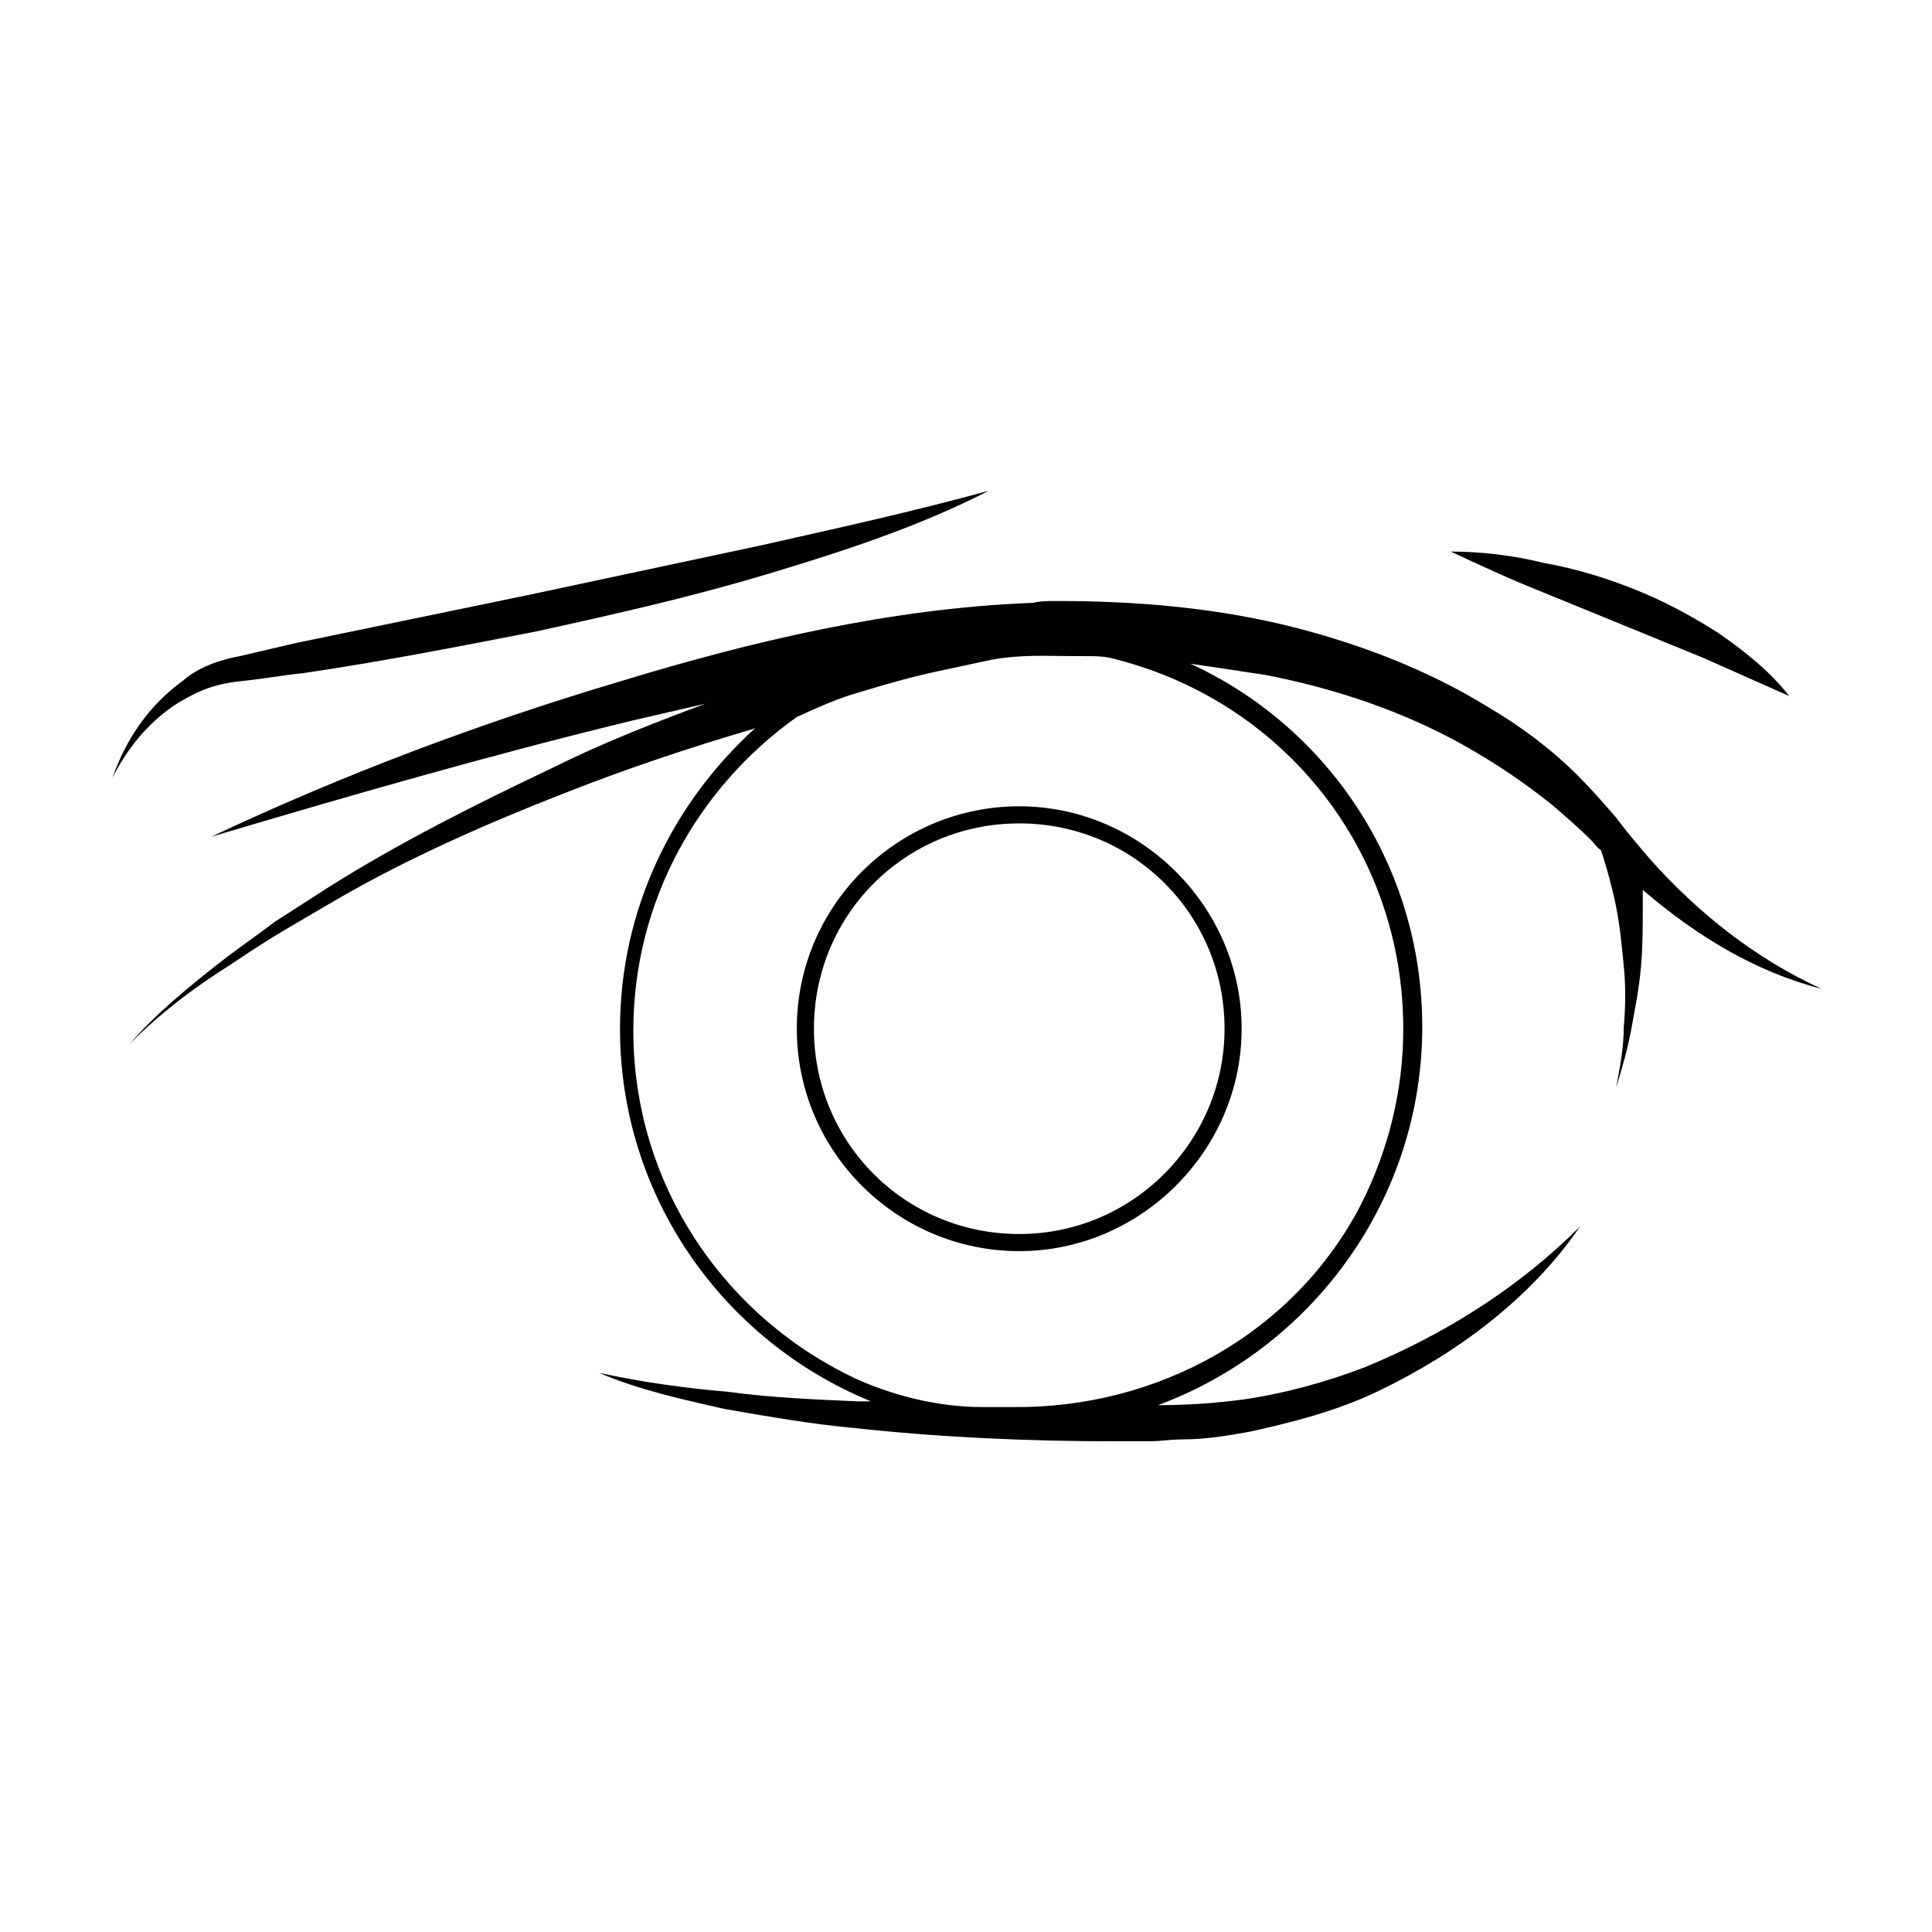
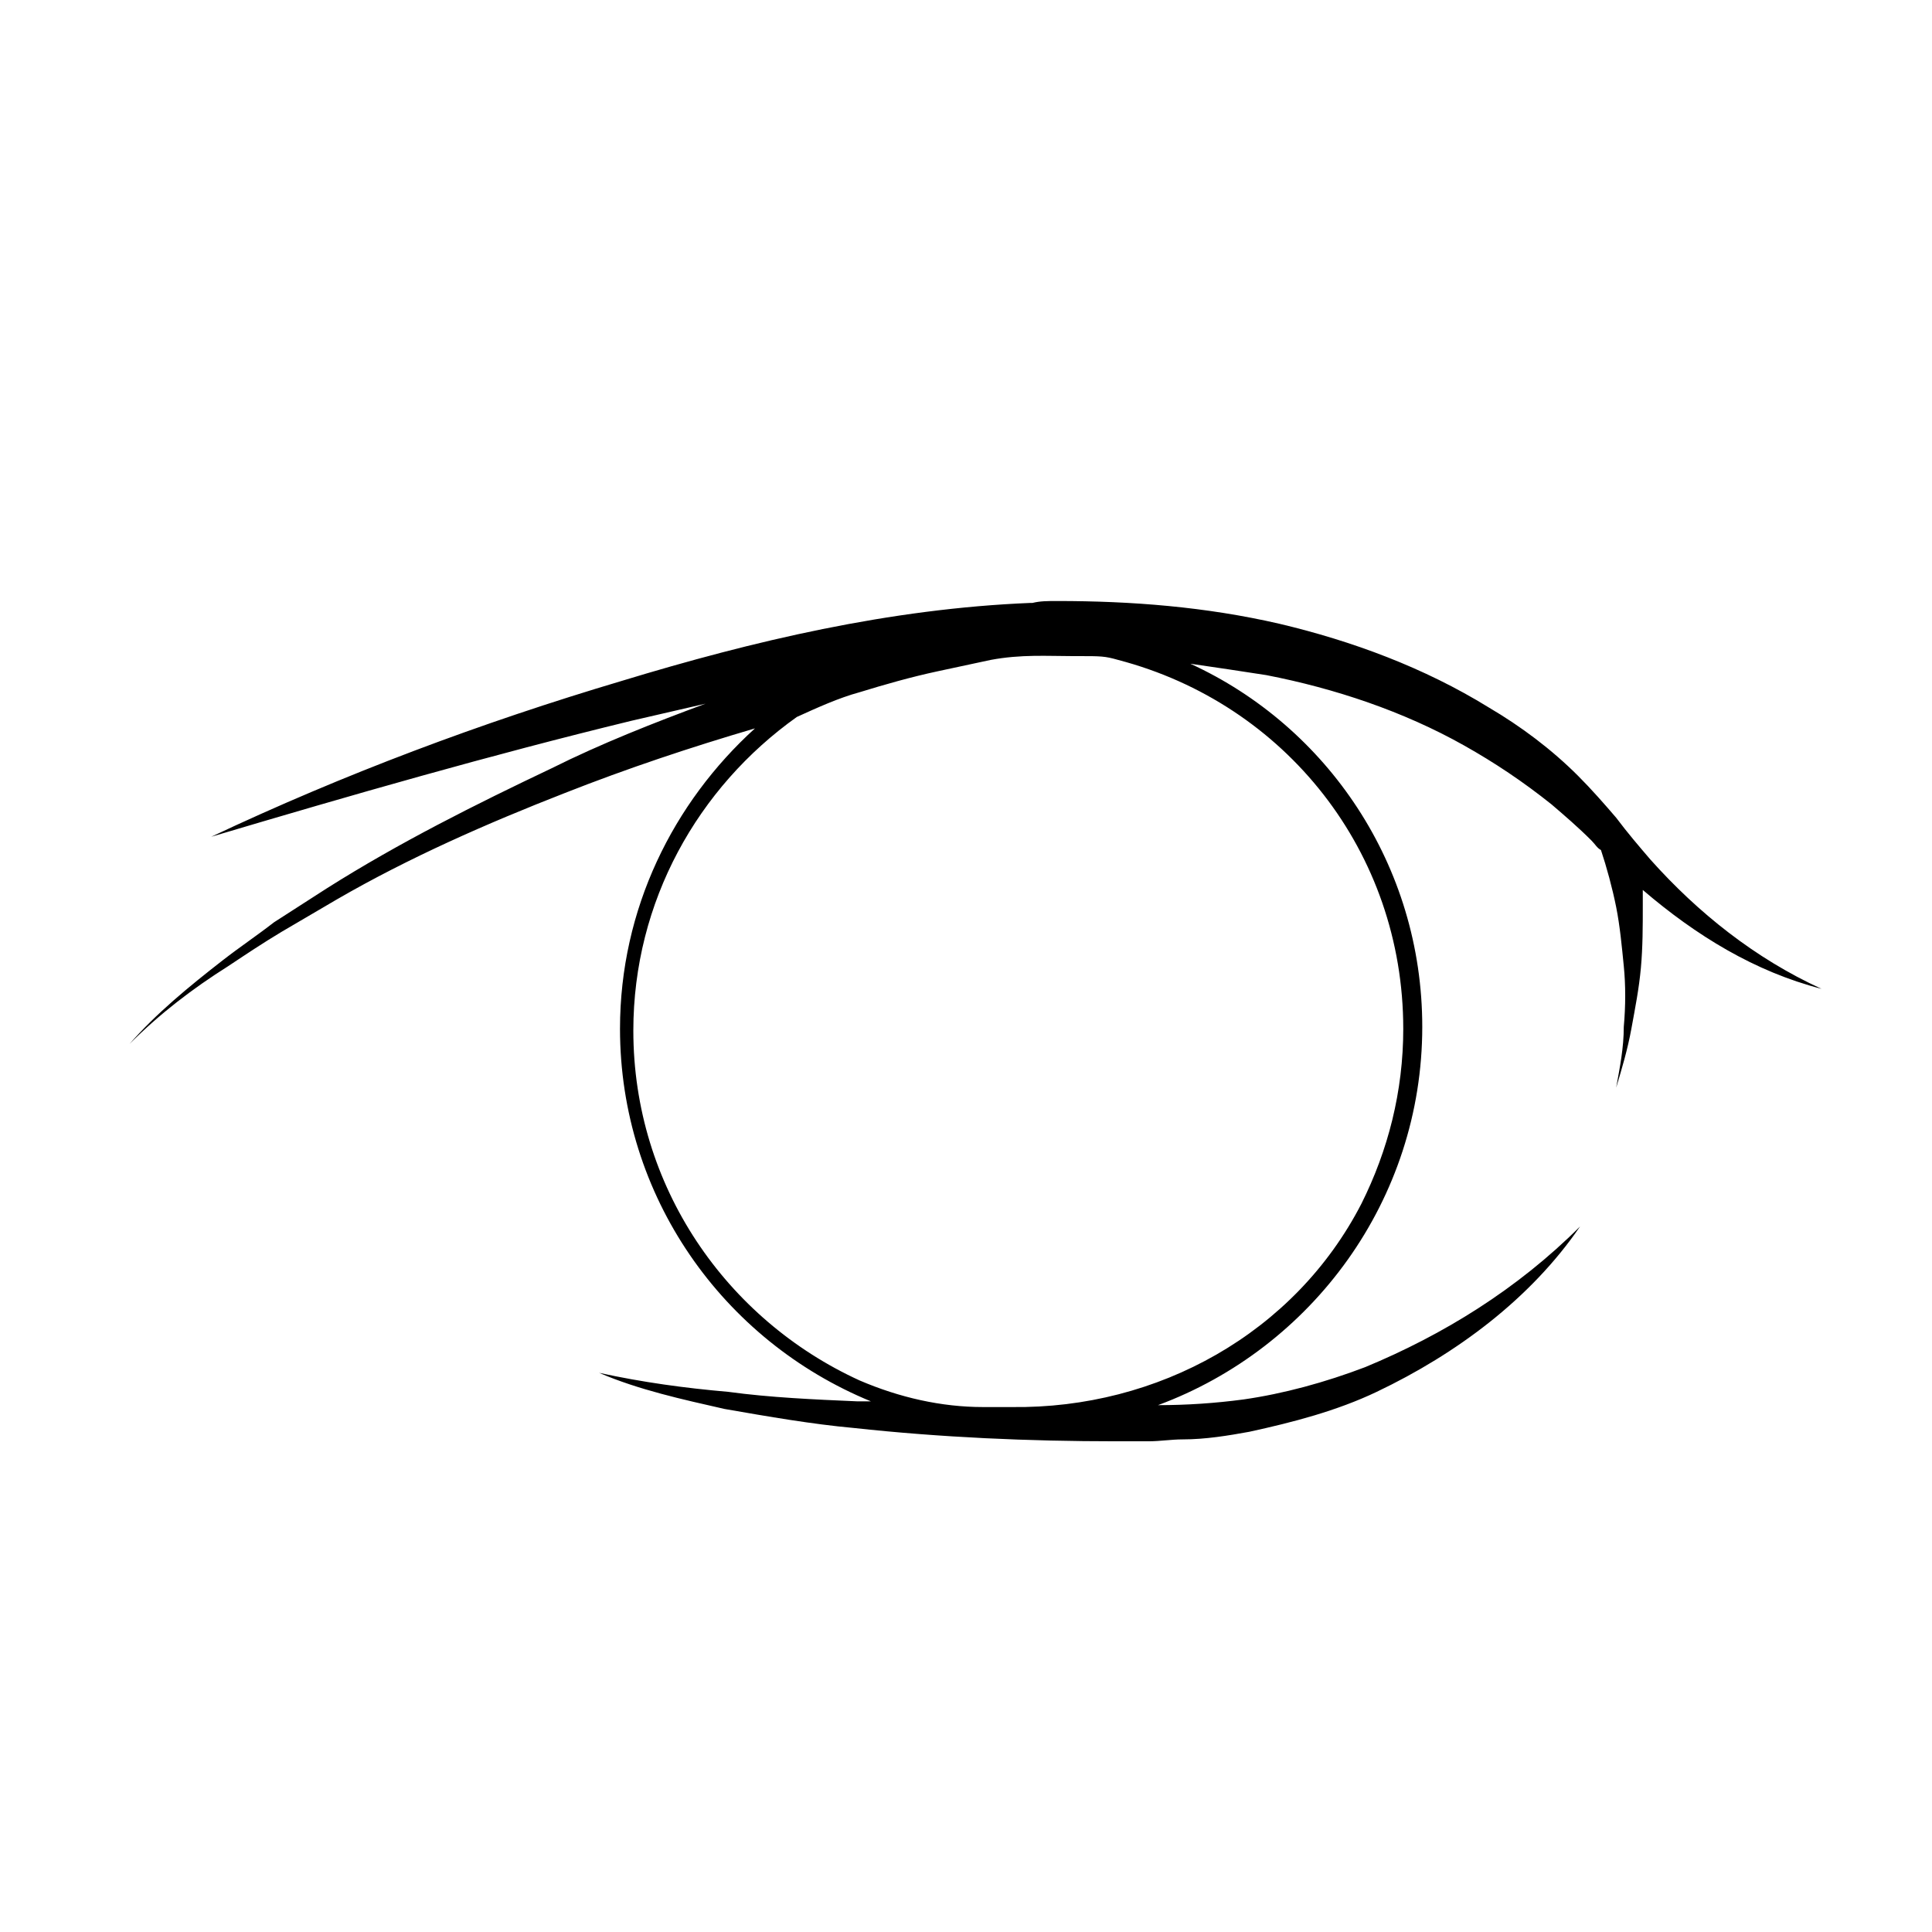
<svg xmlns="http://www.w3.org/2000/svg" fill="#000000" width="800px" height="800px" version="1.1" viewBox="144 144 512 512">
  <g>
    <path d="m579.36 379.85c14.105 12.09 29.727 21.664 47.359 26.199-17.633-8.062-32.746-20.152-45.344-34.258-3.023-3.527-6.047-7.055-9.07-11.082-3.023-3.527-6.551-7.559-10.078-11.082-7.055-7.055-15.113-13.098-23.68-18.137-17.129-10.578-36.273-17.633-55.418-22.168-19.648-4.535-39.297-6.047-58.945-6.047-2.519 0-4.535 0-6.551 0.504h-0.504c-37.281 1.512-73.555 10.078-108.32 20.656-37.281 11.082-73.555 24.688-108.82 41.312 37.281-11.082 74.059-21.664 111.34-30.73 6.551-1.512 13.098-3.023 19.648-4.535-13.602 5.039-27.711 10.578-40.809 17.129-20.152 9.574-40.305 19.648-59.449 31.738l-14.105 9.07c-4.535 3.527-9.07 6.551-13.602 10.078-9.07 7.055-17.633 14.105-24.688 22.168 8.062-8.062 16.625-14.609 26.199-20.656 4.535-3.023 9.07-6.047 14.105-9.07l14.609-8.566c19.145-11.082 39.801-20.152 60.457-28.215 16.625-6.551 33.25-12.09 50.383-17.129-21.664 19.648-35.77 47.863-35.77 79.602 0 44.336 27.207 82.625 66.504 98.746h-3.527c-11.586-0.504-23.176-1.008-34.258-2.519-11.586-1.008-22.672-2.519-34.258-5.039 10.578 4.535 22.168 7.055 33.25 9.574 11.586 2.016 23.176 4.031 34.258 5.039 23.176 2.519 46.352 3.527 69.527 3.527h8.566c3.023 0 6.047-0.504 9.07-0.504 6.047 0 12.09-1.008 17.633-2.016 11.586-2.519 23.176-5.543 33.754-10.578 21.16-10.078 40.809-24.688 53.906-43.832-16.629 16.617-36.277 28.711-56.934 37.273-10.578 4.031-21.664 7.055-32.242 8.566-7.559 1.008-15.113 1.512-22.672 1.512 40.809-15.113 70.031-54.41 70.031-100.26 0-42.824-25.191-79.602-61.465-96.227 7.055 1.008 13.602 2.016 20.152 3.023 18.137 3.527 36.273 9.574 52.395 18.641 8.062 4.535 15.617 9.574 23.176 15.617 3.527 3.023 7.055 6.047 10.578 9.574 1.008 1.008 1.512 2.016 2.519 2.519 1.512 4.535 3.023 10.078 4.031 15.113 1.008 5.039 1.512 10.578 2.016 15.617s0.504 10.578 0 16.121c0 5.543-1.008 10.578-2.016 16.121 1.512-5.039 3.023-10.078 4.031-15.617 1.008-5.543 2.016-10.578 2.519-16.121 0.504-5.543 0.504-11.082 0.504-16.625v-4.031zm-63.48 36.777c0 16.625-4.031 32.242-11.082 46.352-17.633 34.258-53.906 54.41-92.699 53.906h-7.559c-11.082 0-22.168-2.519-32.746-7.055-35.266-16.121-59.953-51.387-59.953-92.699 0-34.258 17.129-64.488 43.328-83.129 5.543-2.519 11.082-5.039 16.625-6.551 6.551-2.016 13.602-4.031 20.656-5.543l14.105-3.023c8.062-1.512 15.113-1.008 21.664-1.008h1.512c6.047 0 7.055 0 10.578 1.008 44.332 11.59 75.57 50.887 75.57 97.742z" />
-     <path d="m573.31 309.31 22.168 9.07 22.672 10.078c-5.039-6.551-12.09-12.09-18.641-16.625-7.055-4.535-14.609-8.566-22.168-11.586-7.559-3.023-15.617-5.543-24.184-7.055-8.062-2.016-16.625-3.023-24.688-3.023 7.559 3.527 15.113 7.055 22.672 10.078z" />
-     <path d="m194.45 328.46c4.535-2.519 9.07-3.527 14.105-4.031 5.039-0.504 10.578-1.512 15.617-2.016 20.656-3.023 41.312-7.055 61.969-11.082 20.656-4.535 40.809-9.07 60.961-15.113 20.152-6.047 40.305-12.594 58.945-22.168-20.152 5.543-40.809 10.078-60.961 14.609l-61.465 13.098-60.961 12.598-15.113 3.527c-5.543 1.008-11.082 3.023-15.113 6.551-9.07 6.551-15.113 15.617-18.641 25.695 4.535-9.07 11.586-17.133 20.656-21.668z" />
-     <path d="m355.16 416.62c0 32.746 26.703 58.945 58.945 58.945 32.242 0 58.945-26.703 58.945-58.945s-26.703-58.945-58.945-58.945c-32.242 0-58.945 26.195-58.945 58.945zm113.36 0c0 29.727-24.184 54.41-54.41 54.41-30.23 0-54.41-24.184-54.41-54.41 0-30.23 24.184-54.41 54.41-54.41 30.227-0.004 54.41 24.18 54.41 54.41z" />
  </g>
</svg>